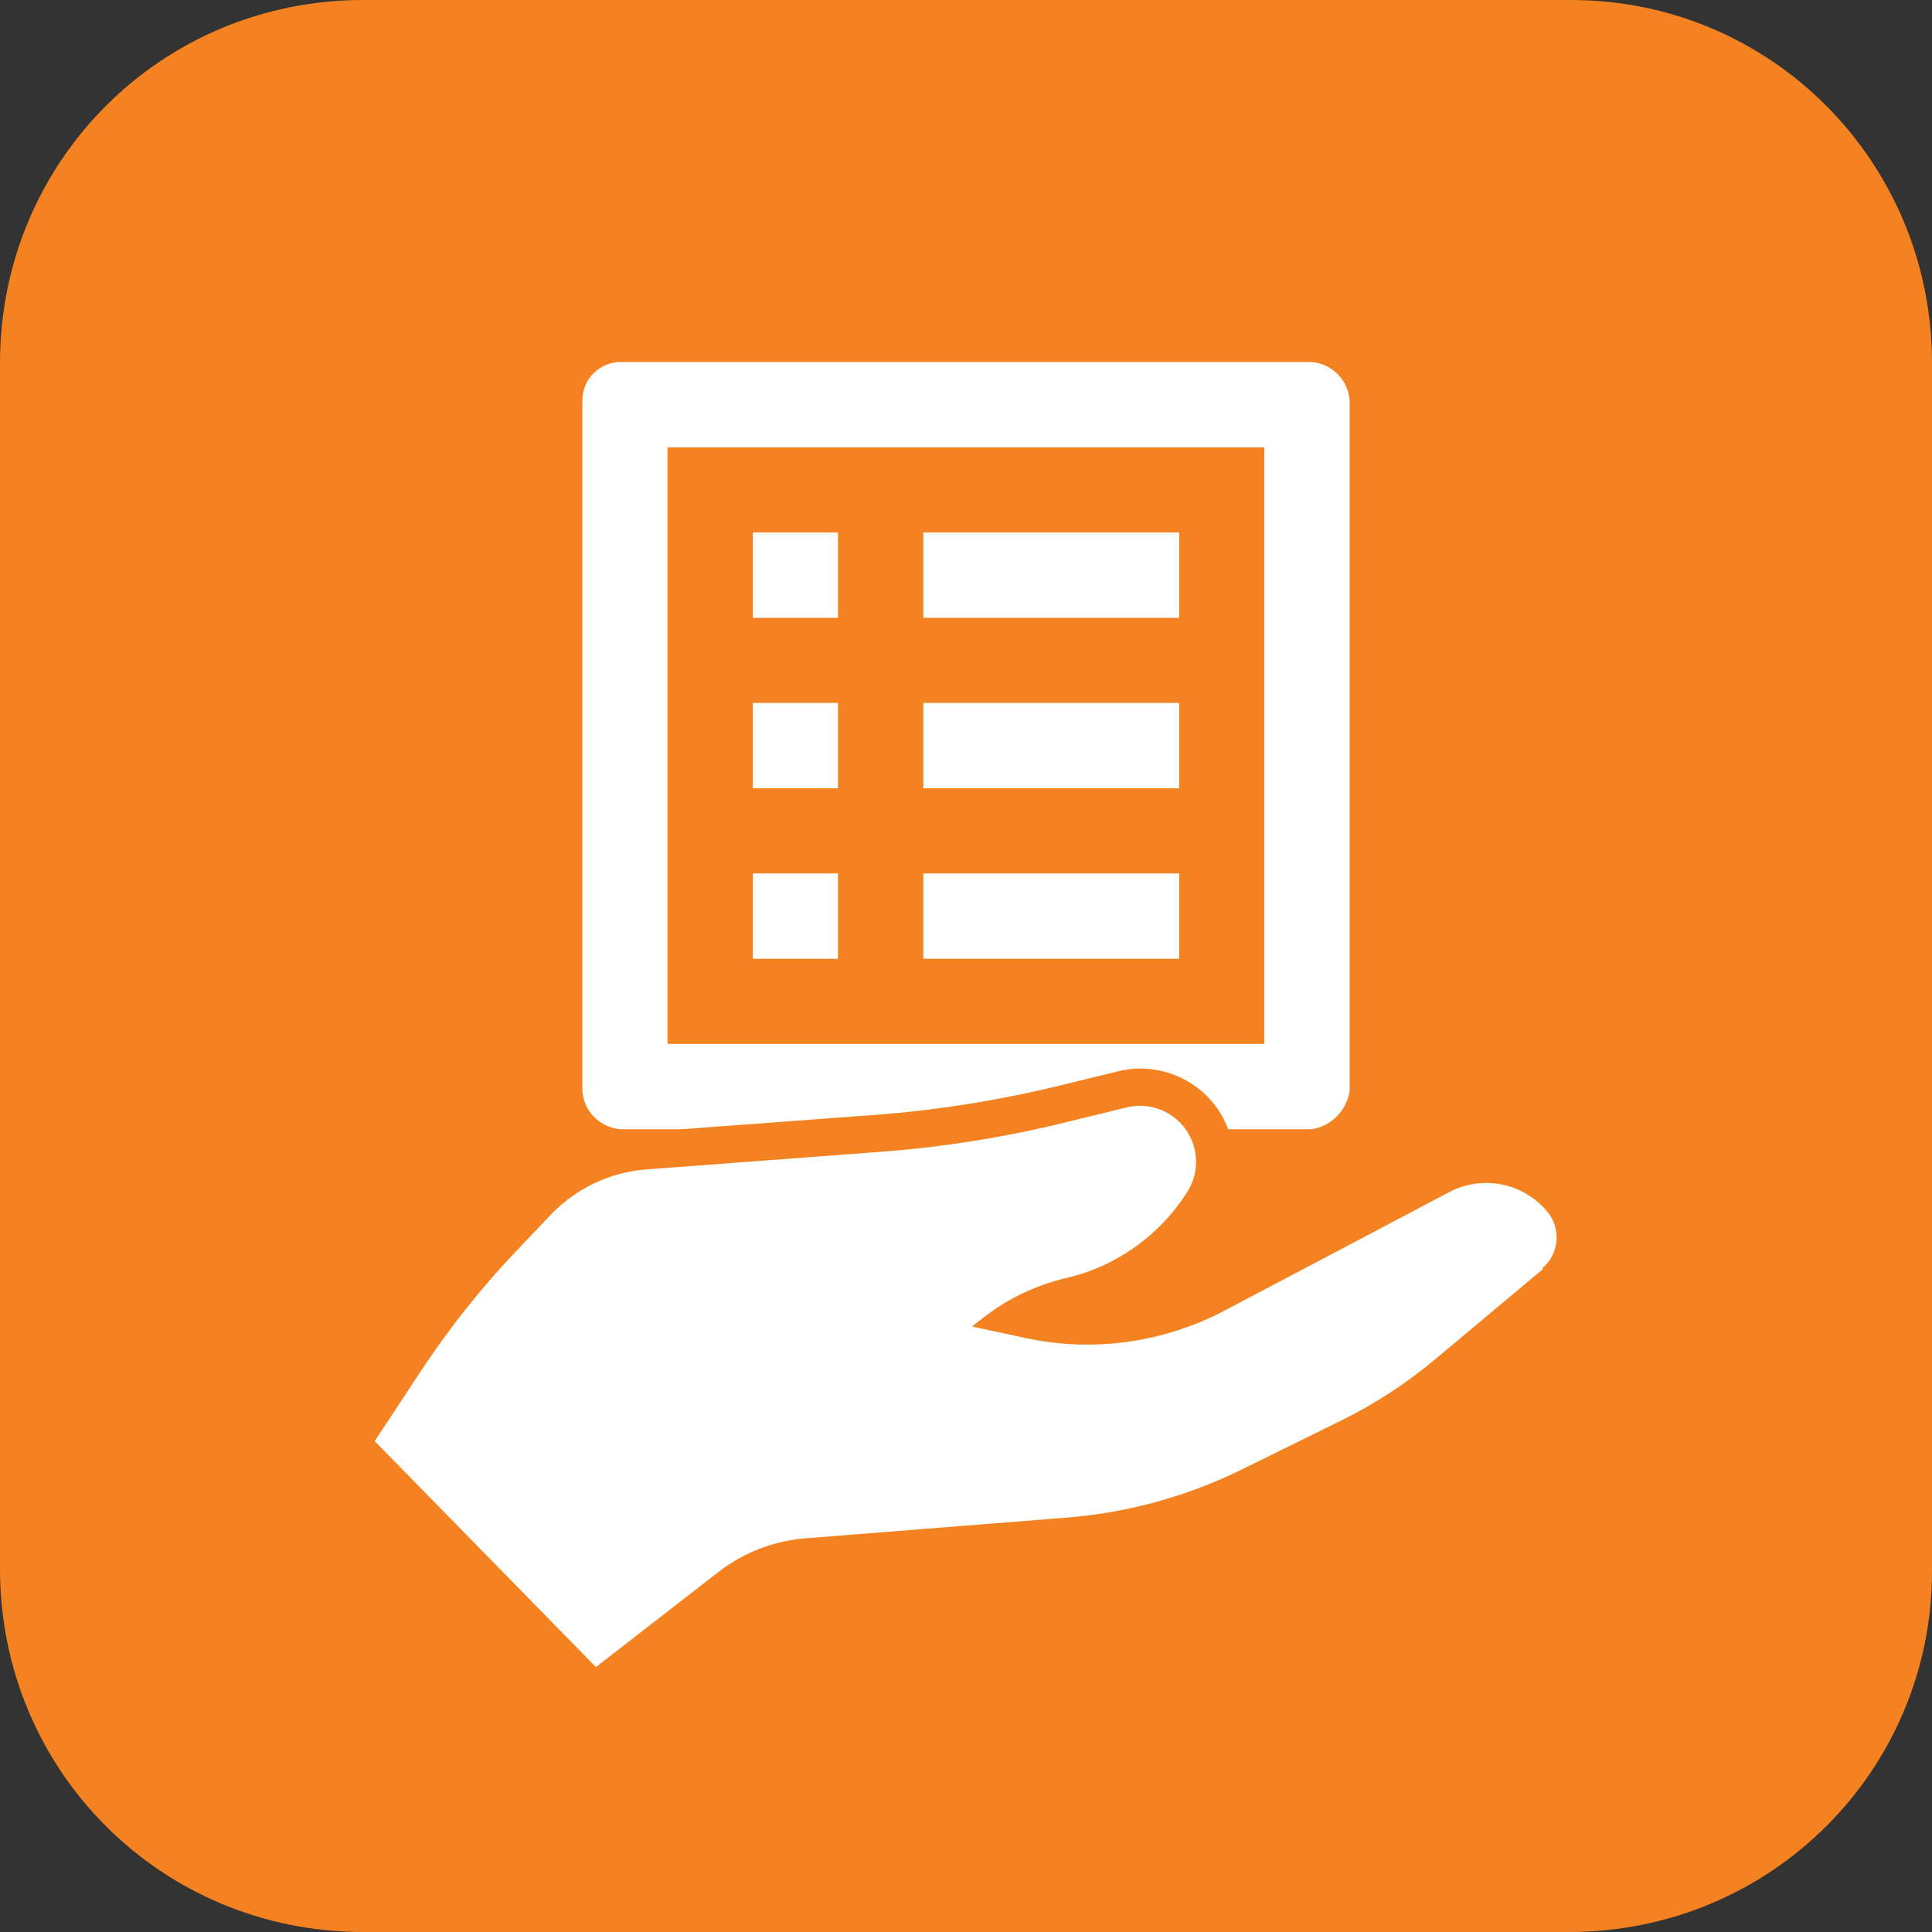
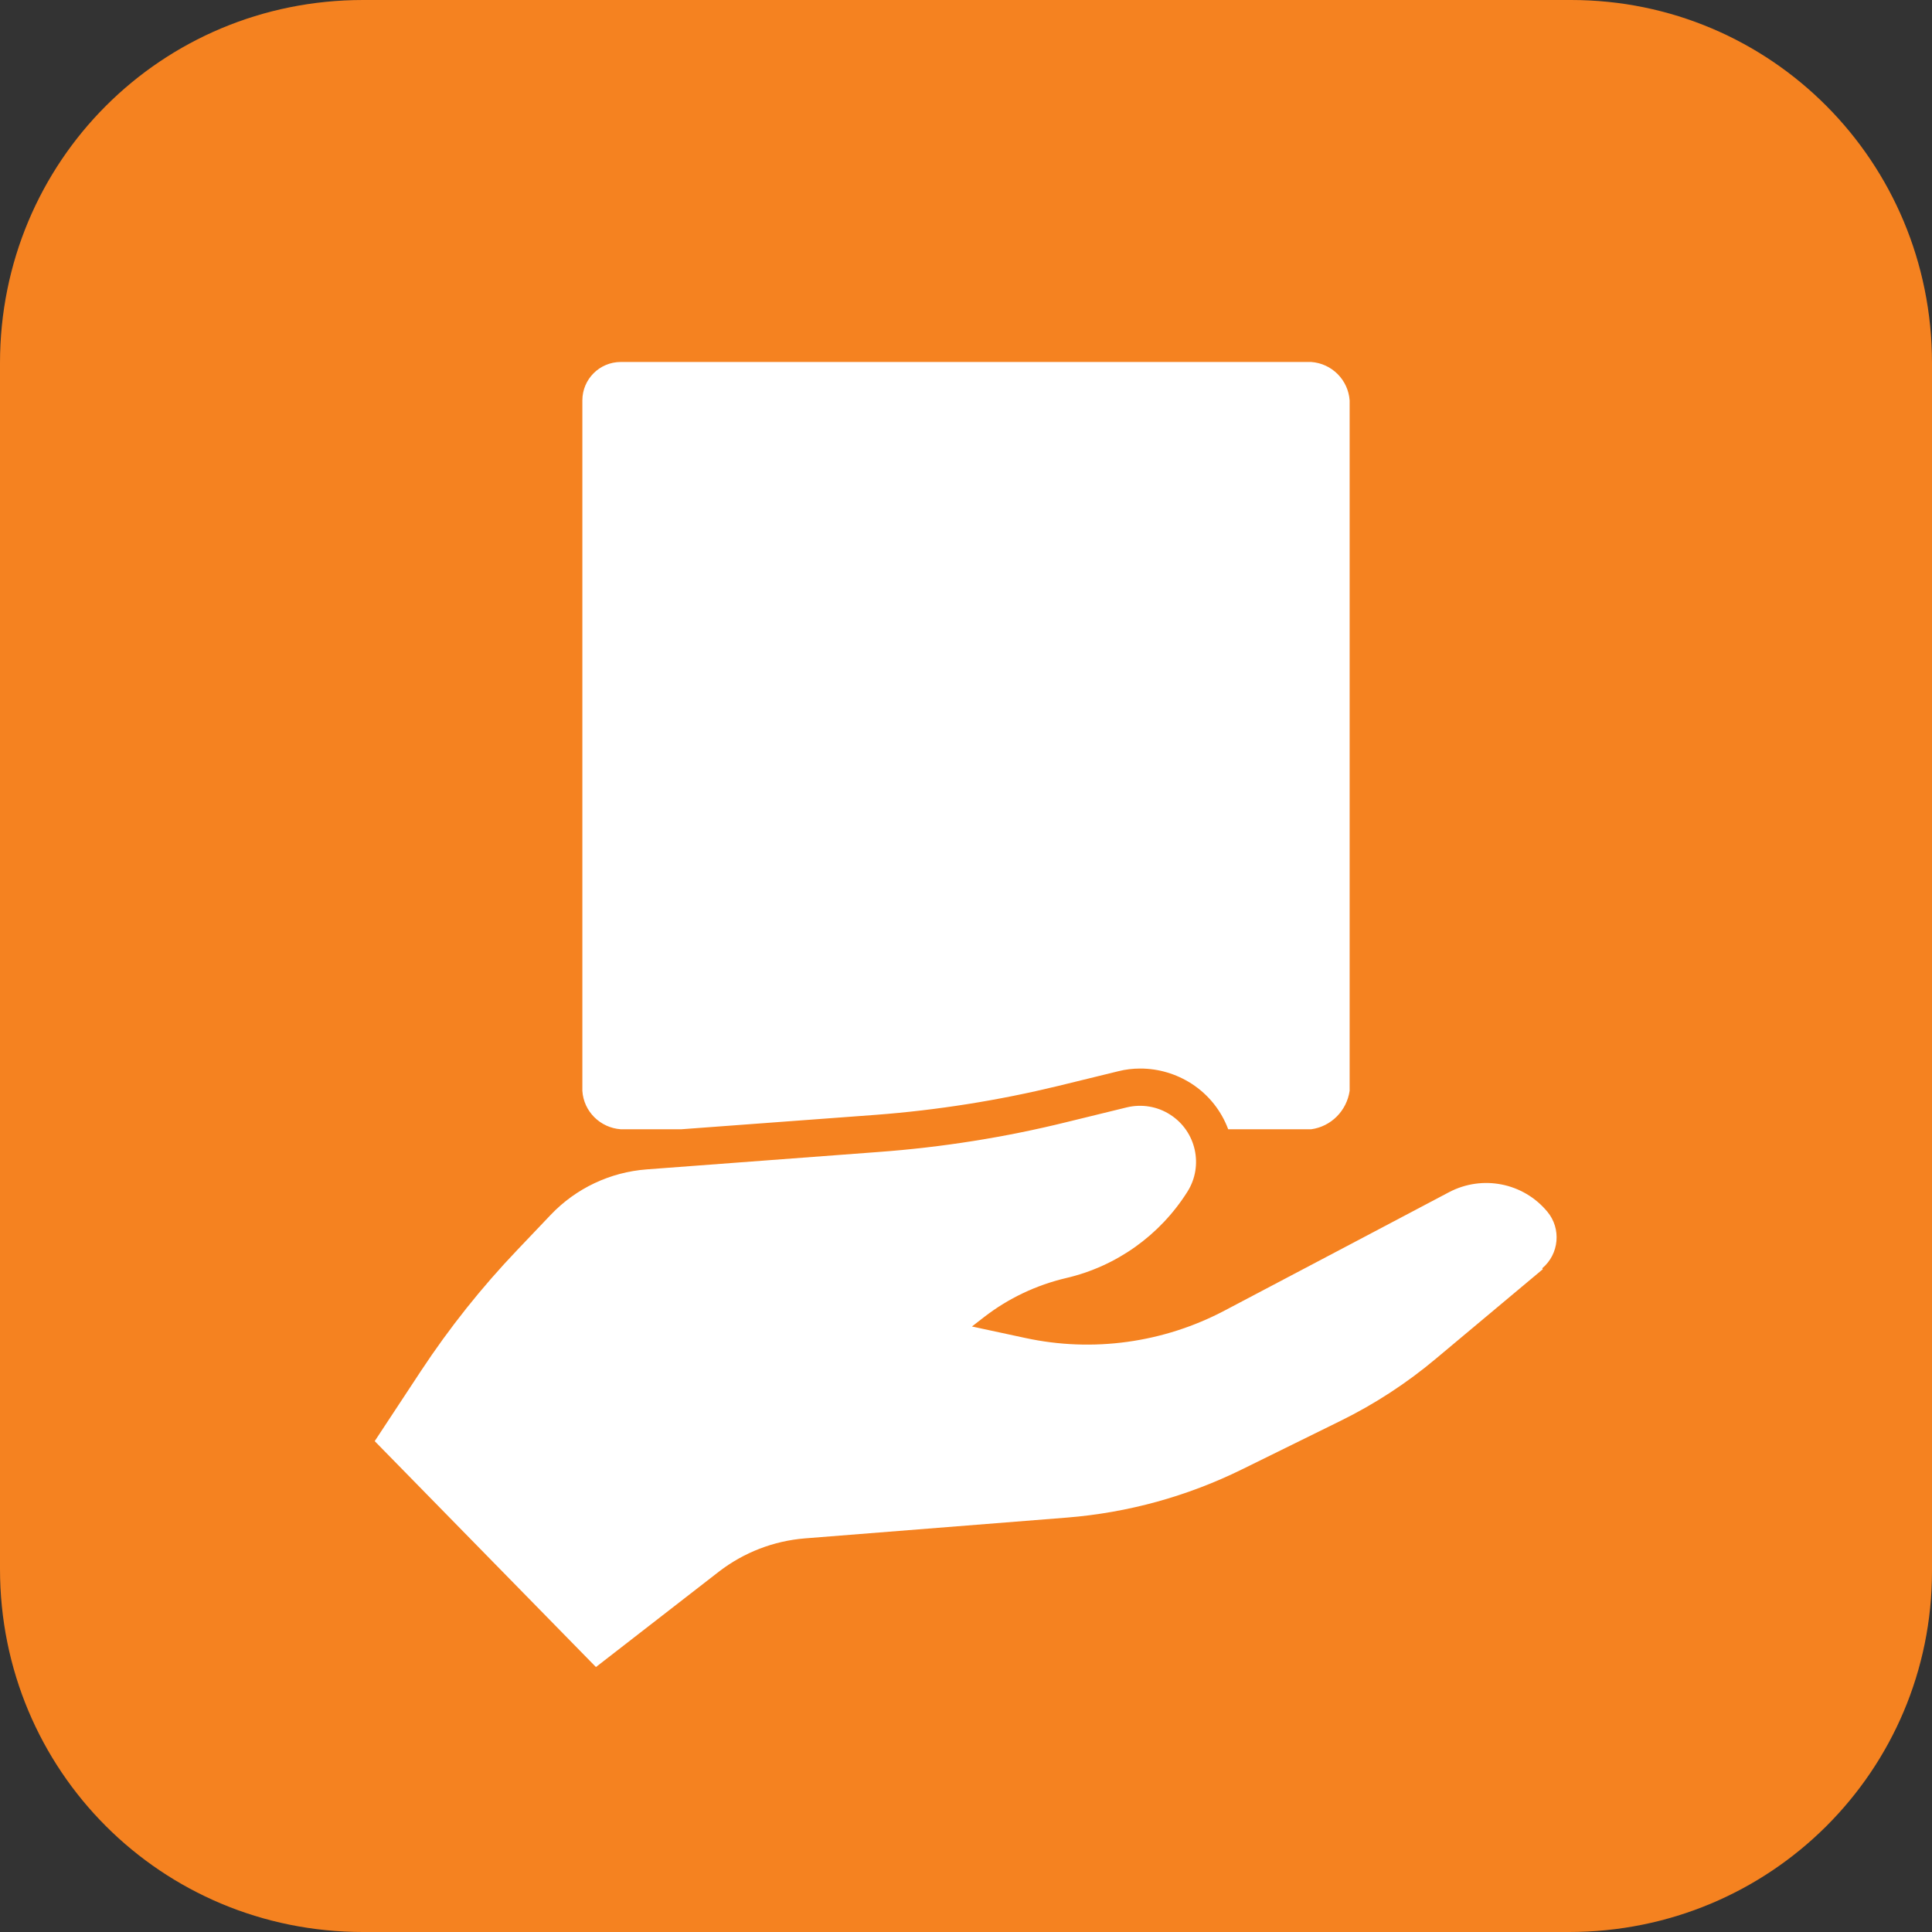
<svg xmlns="http://www.w3.org/2000/svg" id="Layer_2" viewBox="0 0 91 91">
  <rect x="0" y="0" width="91" height="91" fill="#333333" stroke="none" />
  <defs>
    <style>.cls-1{fill:#f58220;}.cls-2{fill:#fff;}</style>
  </defs>
  <rect class="cls-2" x="10" y="13.63" width="72.8" height="68.49" />
  <g id="Layer_1-2">
    <g>
      <path class="cls-1" d="M74,0H17.1C7.6,0,0,7.6,0,17.1v56.8c0,9.5,7.6,17.1,17.1,17.1h56.8c9.5,0,17.1-7.6,17.1-17V17.1c0-9.5-7.6-17.1-17-17.1ZM27.43,18.86c0-1,.81-1.81,1.81-1.81H61.76c.97,.07,1.74,.84,1.81,1.81V51.38c-.14,.94-.87,1.68-1.81,1.81h-3.91c-.32-.86-.91-1.62-1.73-2.15-.72-.46-1.55-.71-2.41-.71-.35,0-.7,.04-1.05,.13l-2.82,.69c-2.8,.68-5.69,1.14-8.58,1.36l-9.17,.68h-2.85c-.97-.07-1.75-.84-1.81-1.81,0,0,0-32.52,0-32.52Zm45.24,40.92l-5.03,4.21c-1.38,1.16-2.9,2.15-4.51,2.94l-4.63,2.28c-2.58,1.27-5.37,2.04-8.24,2.27l-12.35,.98c-1.47,.12-2.87,.66-4.04,1.56l-5.8,4.5-10.42-10.64,2.18-3.31c1.34-2.03,2.86-3.94,4.54-5.7l1.57-1.65c1.19-1.25,2.8-2.01,4.52-2.14l10.92-.82c2.99-.22,5.96-.69,8.87-1.41l2.82-.69c.7-.17,1.45-.05,2.06,.35,1.21,.78,1.57,2.4,.8,3.62-1.3,2.06-3.35,3.52-5.72,4.07h0c-1.4,.33-2.71,.95-3.85,1.83l-.58,.45,2.51,.54c3.18,.69,6.51,.23,9.39-1.29l5.56-2.93,5.02-2.65c1.57-.82,3.49-.44,4.62,.92,.67,.8,.56,2-.24,2.67l.03,.04Z" />
-       <path class="cls-1" d="M59.55,21.07H31.44v28.1h28.11s0-28.1,0-28.1Zm-20.08,24.09h-4.01v-4.02h4.01v4.02Zm0-8.03h-4.01v-4.02h4.01v4.02Zm0-8.03h-4.01v-4.02h4.01v4.02Zm16.07,16.06h-12.05v-4.02h12.05v4.02Zm0-8.03h-12.05v-4.02h12.05v4.02Zm0-8.03h-12.05v-4.02h12.05v4.02Z" />
    </g>
  </g>
</svg>